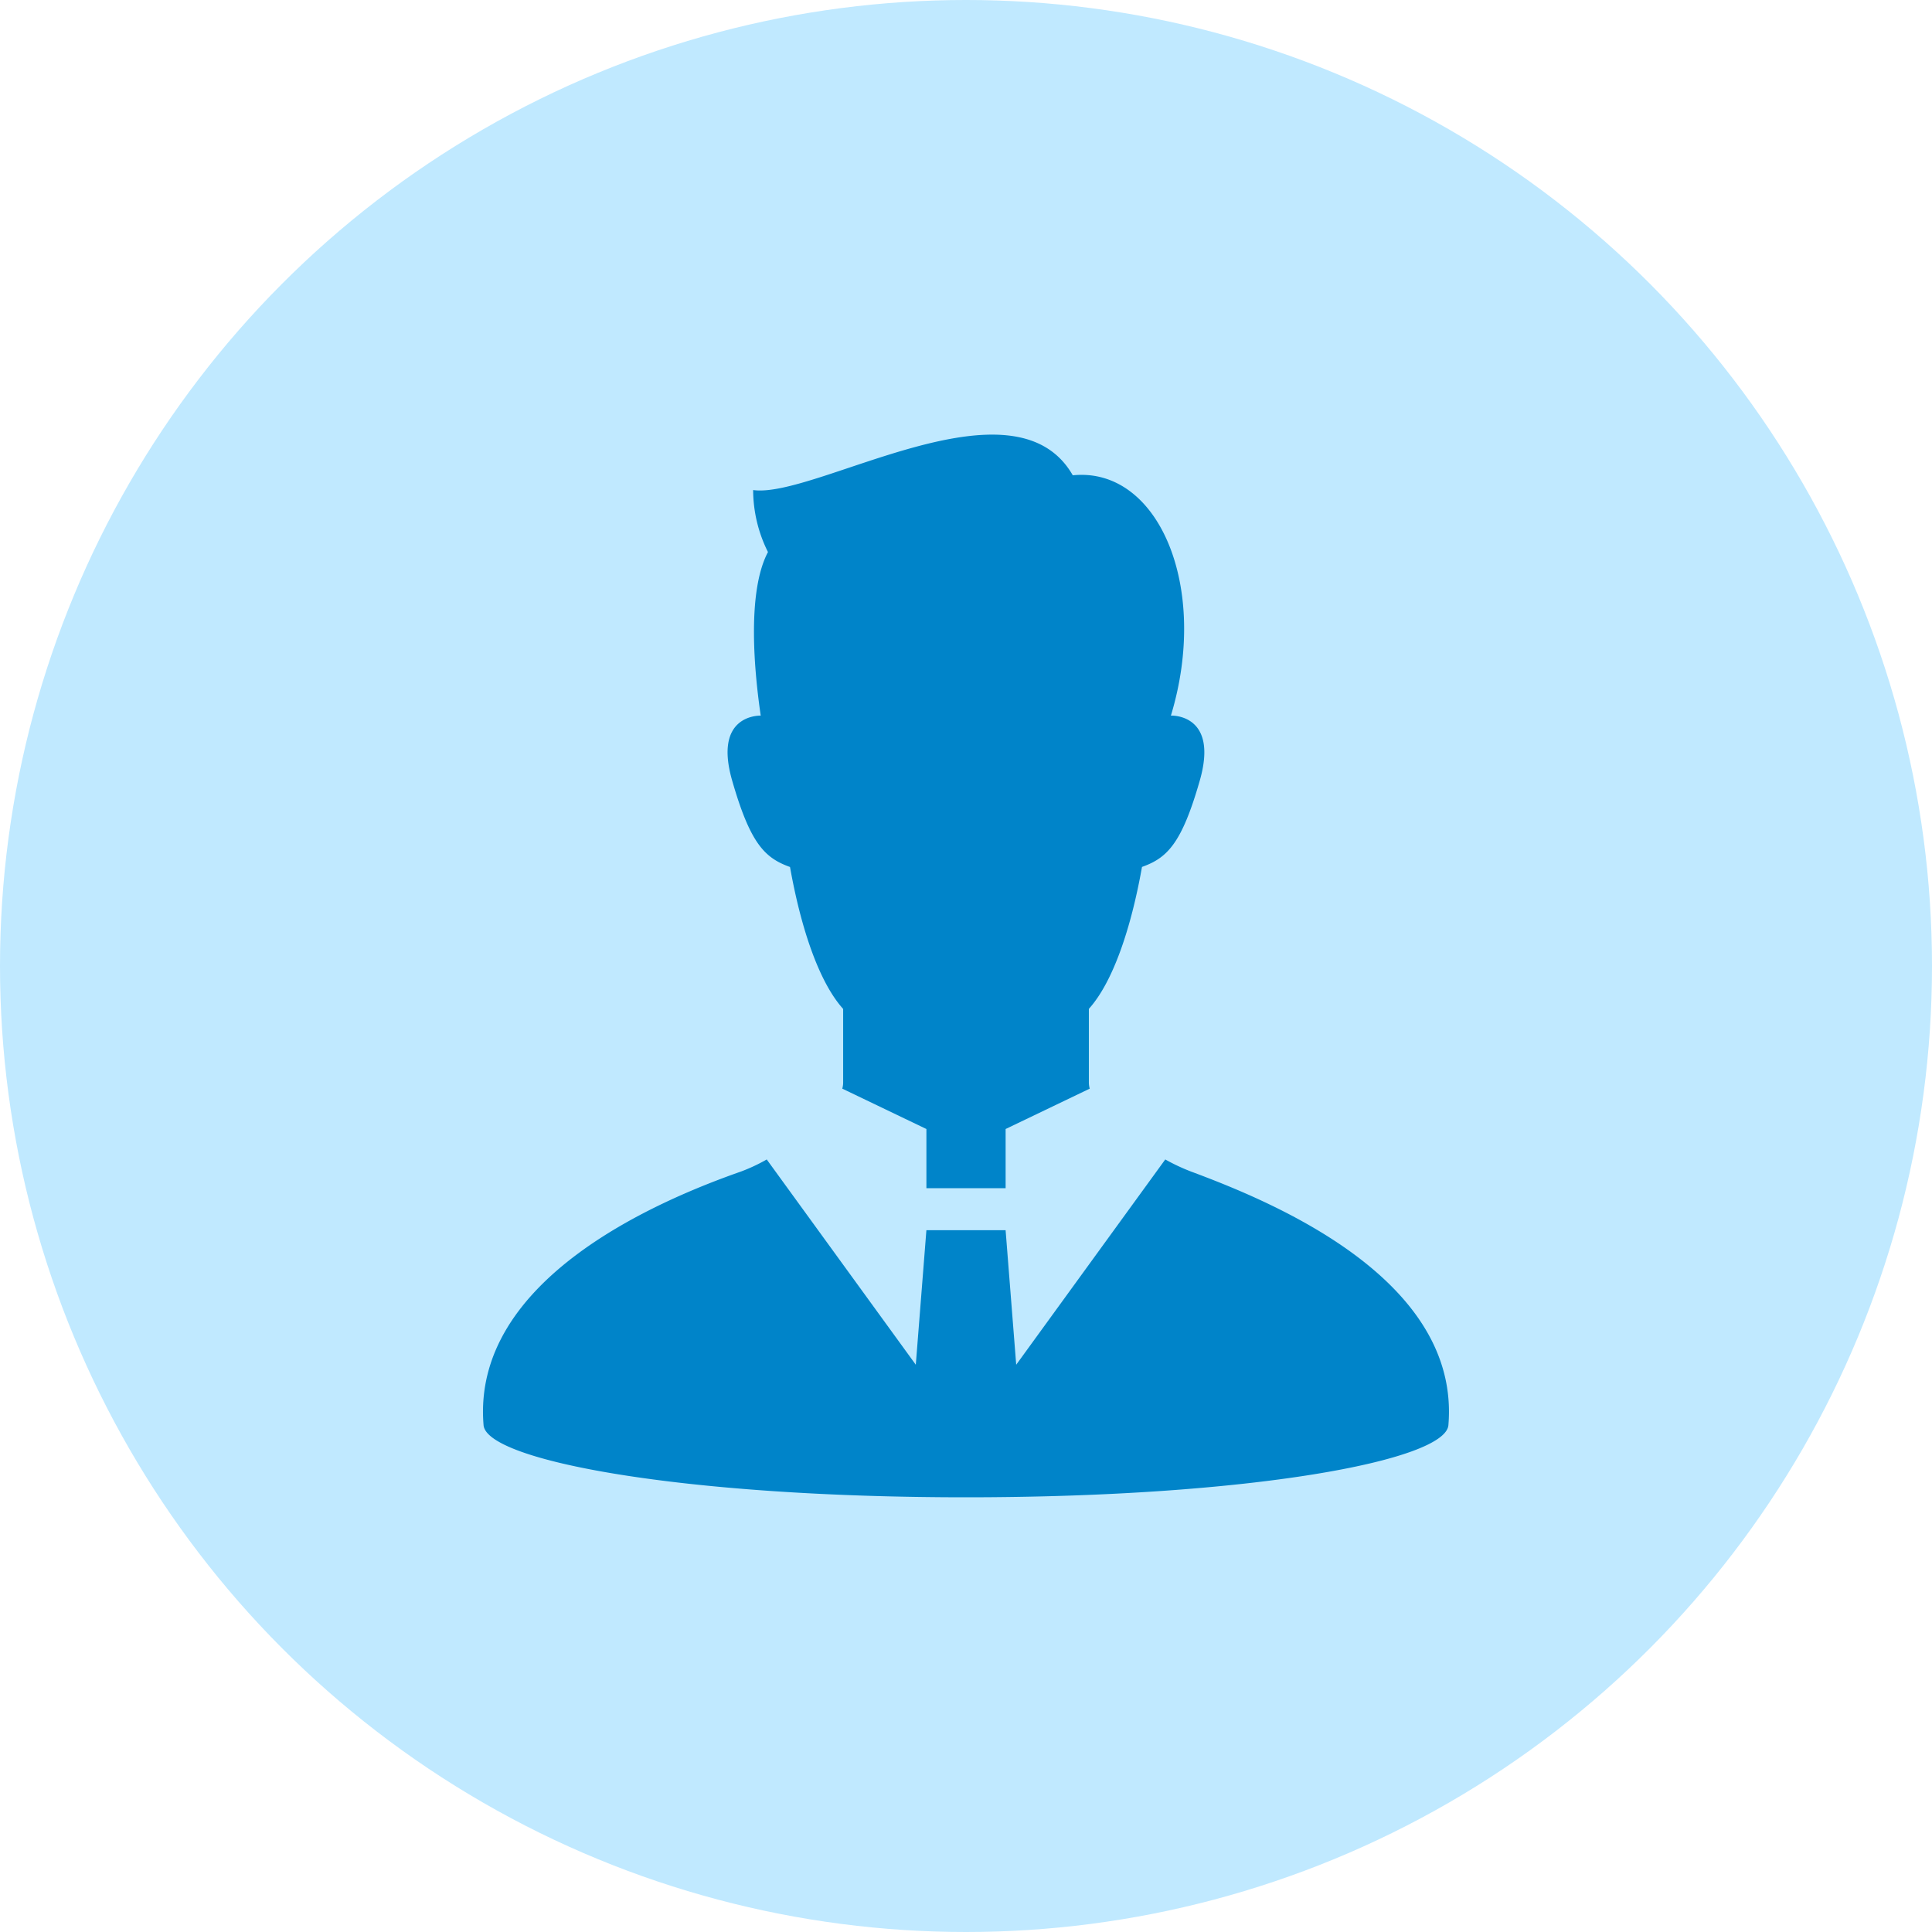
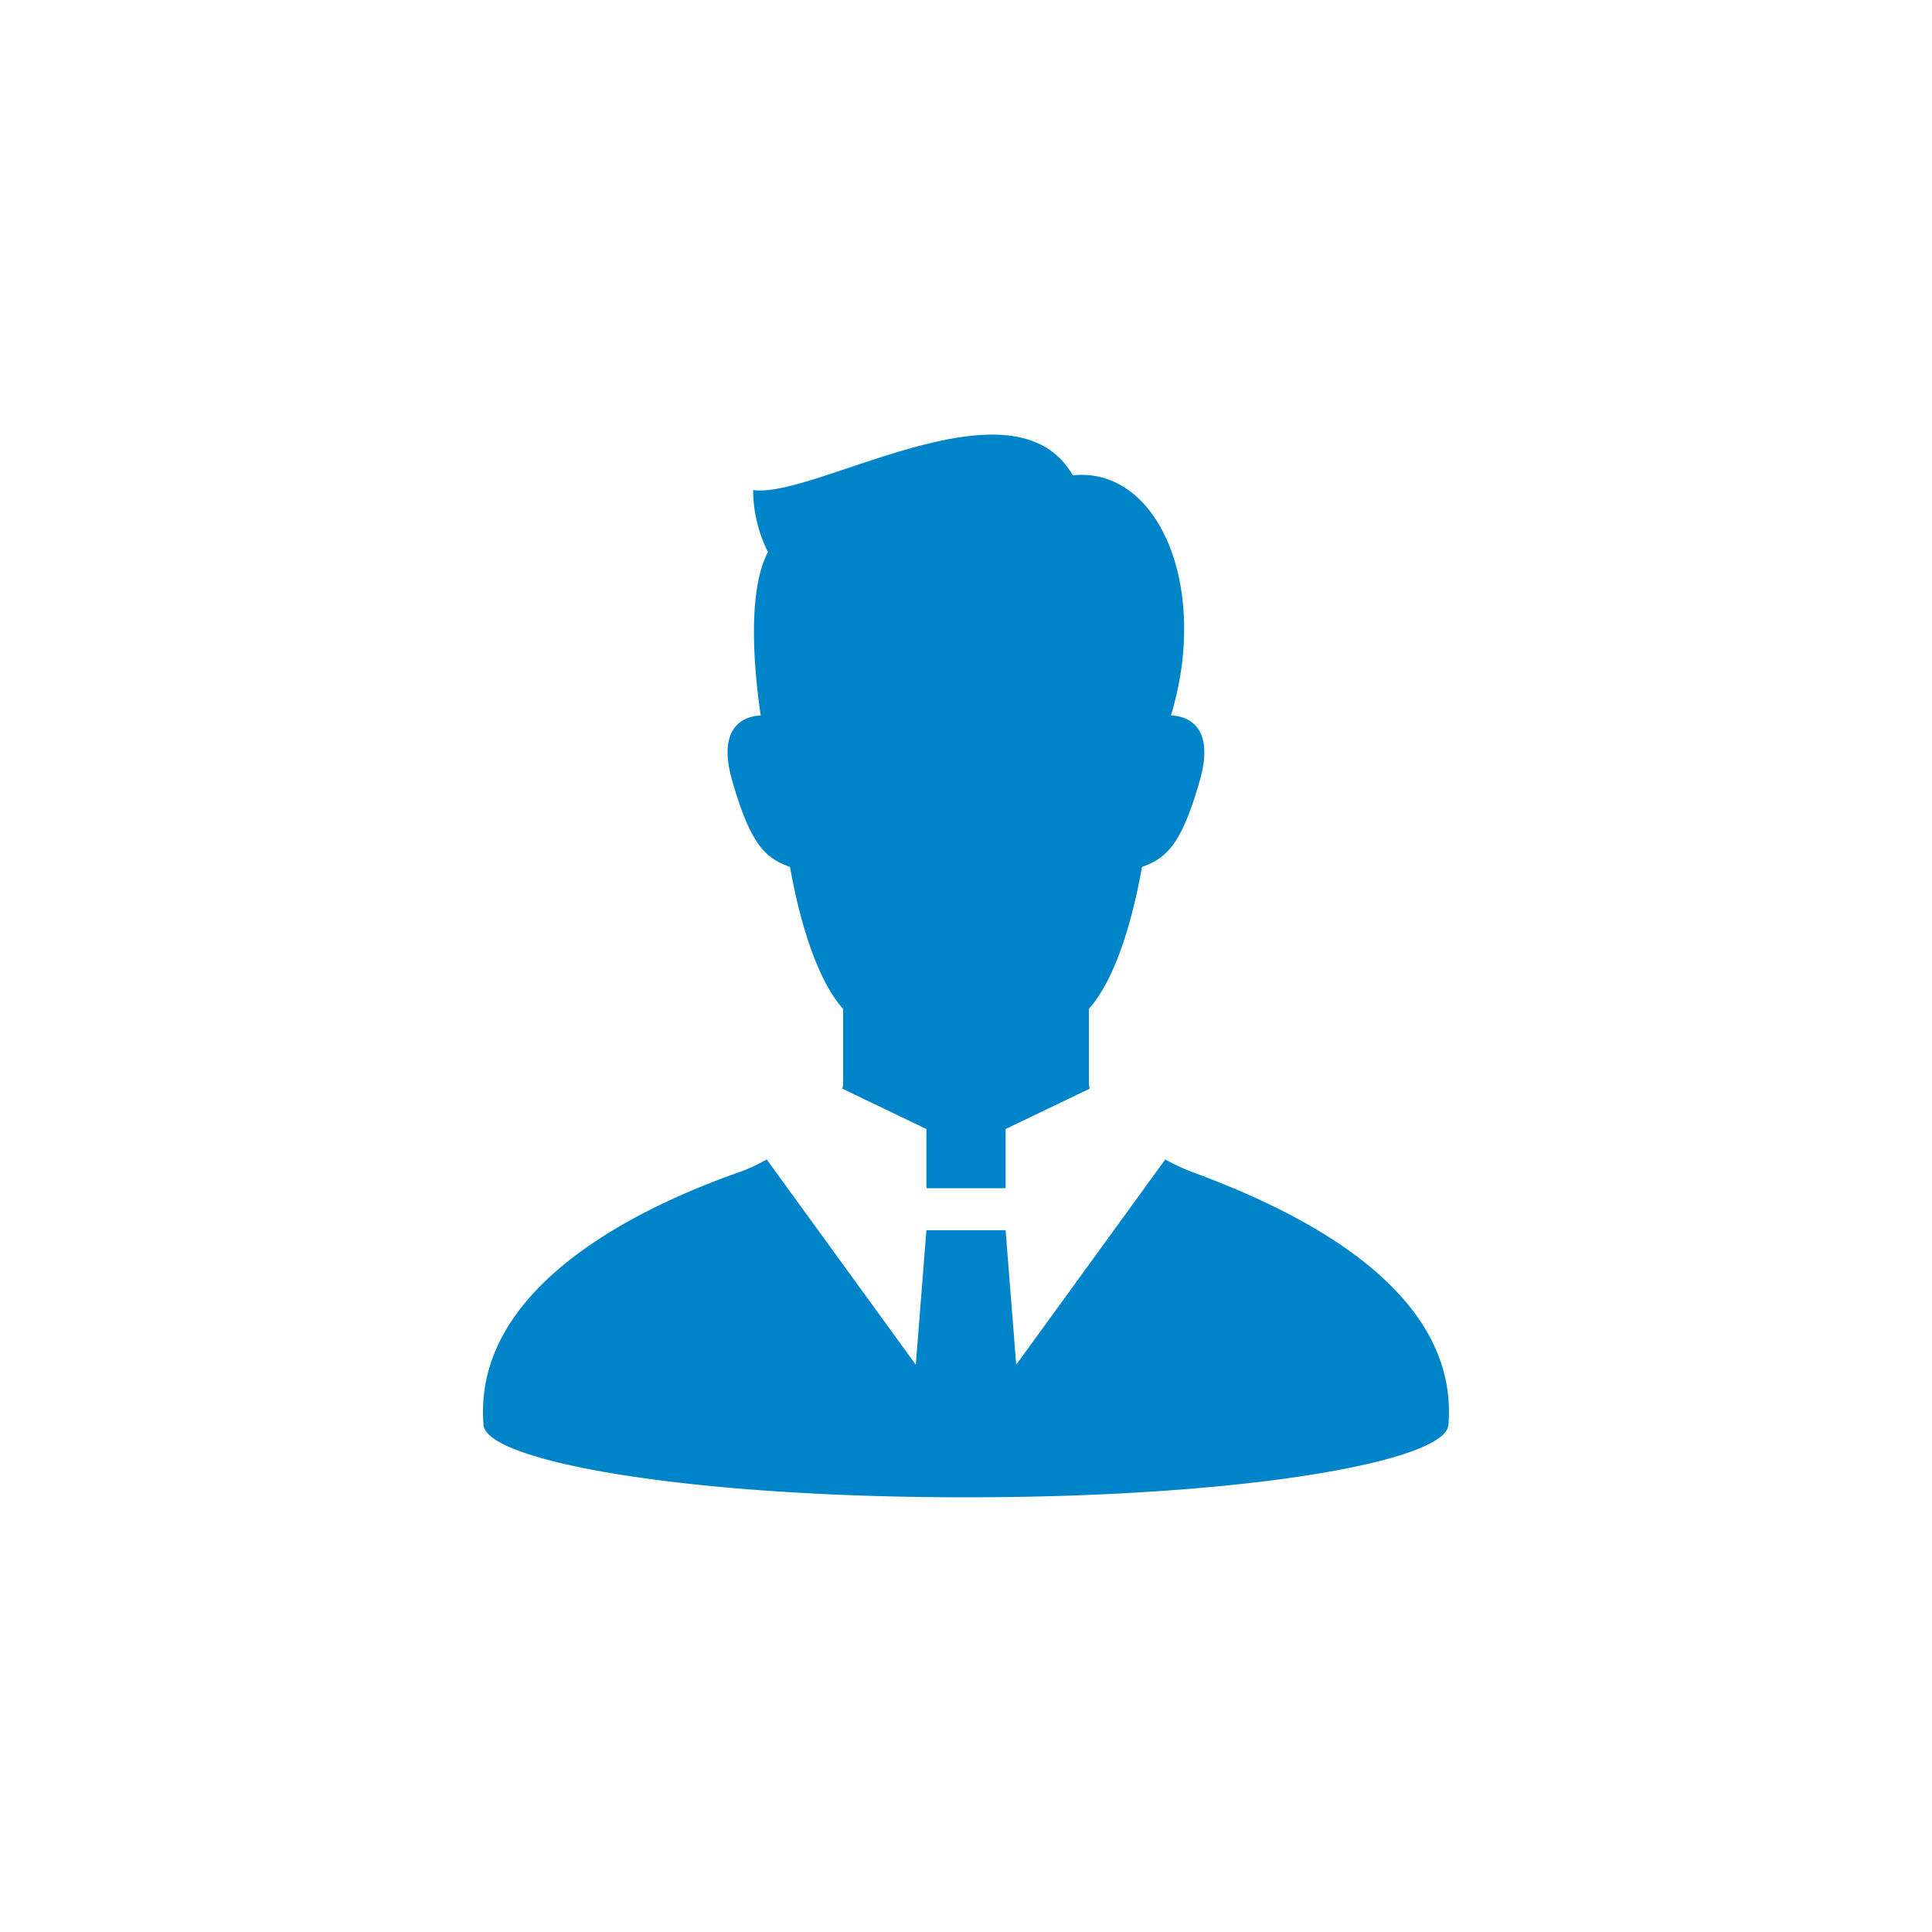
<svg xmlns="http://www.w3.org/2000/svg" width="160" height="160" viewBox="0 0 160 160">
  <defs>
    <style>.cls-1 { fill: #c0e9ff; } .cls-2 { fill: #0084c9; fill-rule: evenodd; }</style>
  </defs>
-   <circle id="base" class="cls-1" cx="80" cy="80" r="80" />
  <path id="i" class="cls-2" d="M98.632 97.021a16.435 16.435 0 0 1-2.13-1l-12.344 17-.878-11.14h-6.56l-.878 11.14-12.344-17a14.307 14.307 0 0 1-2.132 1c-6.464 2.268-22.343 8.79-21.319 21.006.248 2.931 16.425 5.973 39.953 5.973s39.7-3.042 39.95-5.973c1.026-12.227-14.895-18.612-21.318-21.006zm-33.206-25.221c.9 5.074 2.409 9.549 4.4 11.754v6.116a1.928 1.928 0 0 1-.072.487l6.967 3.343v4.9h6.56v-4.9l6.966-3.343a1.929 1.929 0 0 1-.072-.489v-6.119c1.992-2.205 3.5-6.68 4.4-11.754 2.094-.745 3.293-1.939 4.788-7.159 1.591-5.562-2.393-5.373-2.393-5.373 3.224-10.634-1.021-20.628-8.127-19.9-4.9-8.547-21.322 1.953-26.471 1.221a11.539 11.539 0 0 0 1.228 5.134c-1.792 3.382-1.1 10.133-.6 13.545-.294 0-3.9.032-2.368 5.373 1.501 5.221 2.696 6.415 4.794 7.164z" />
</svg>